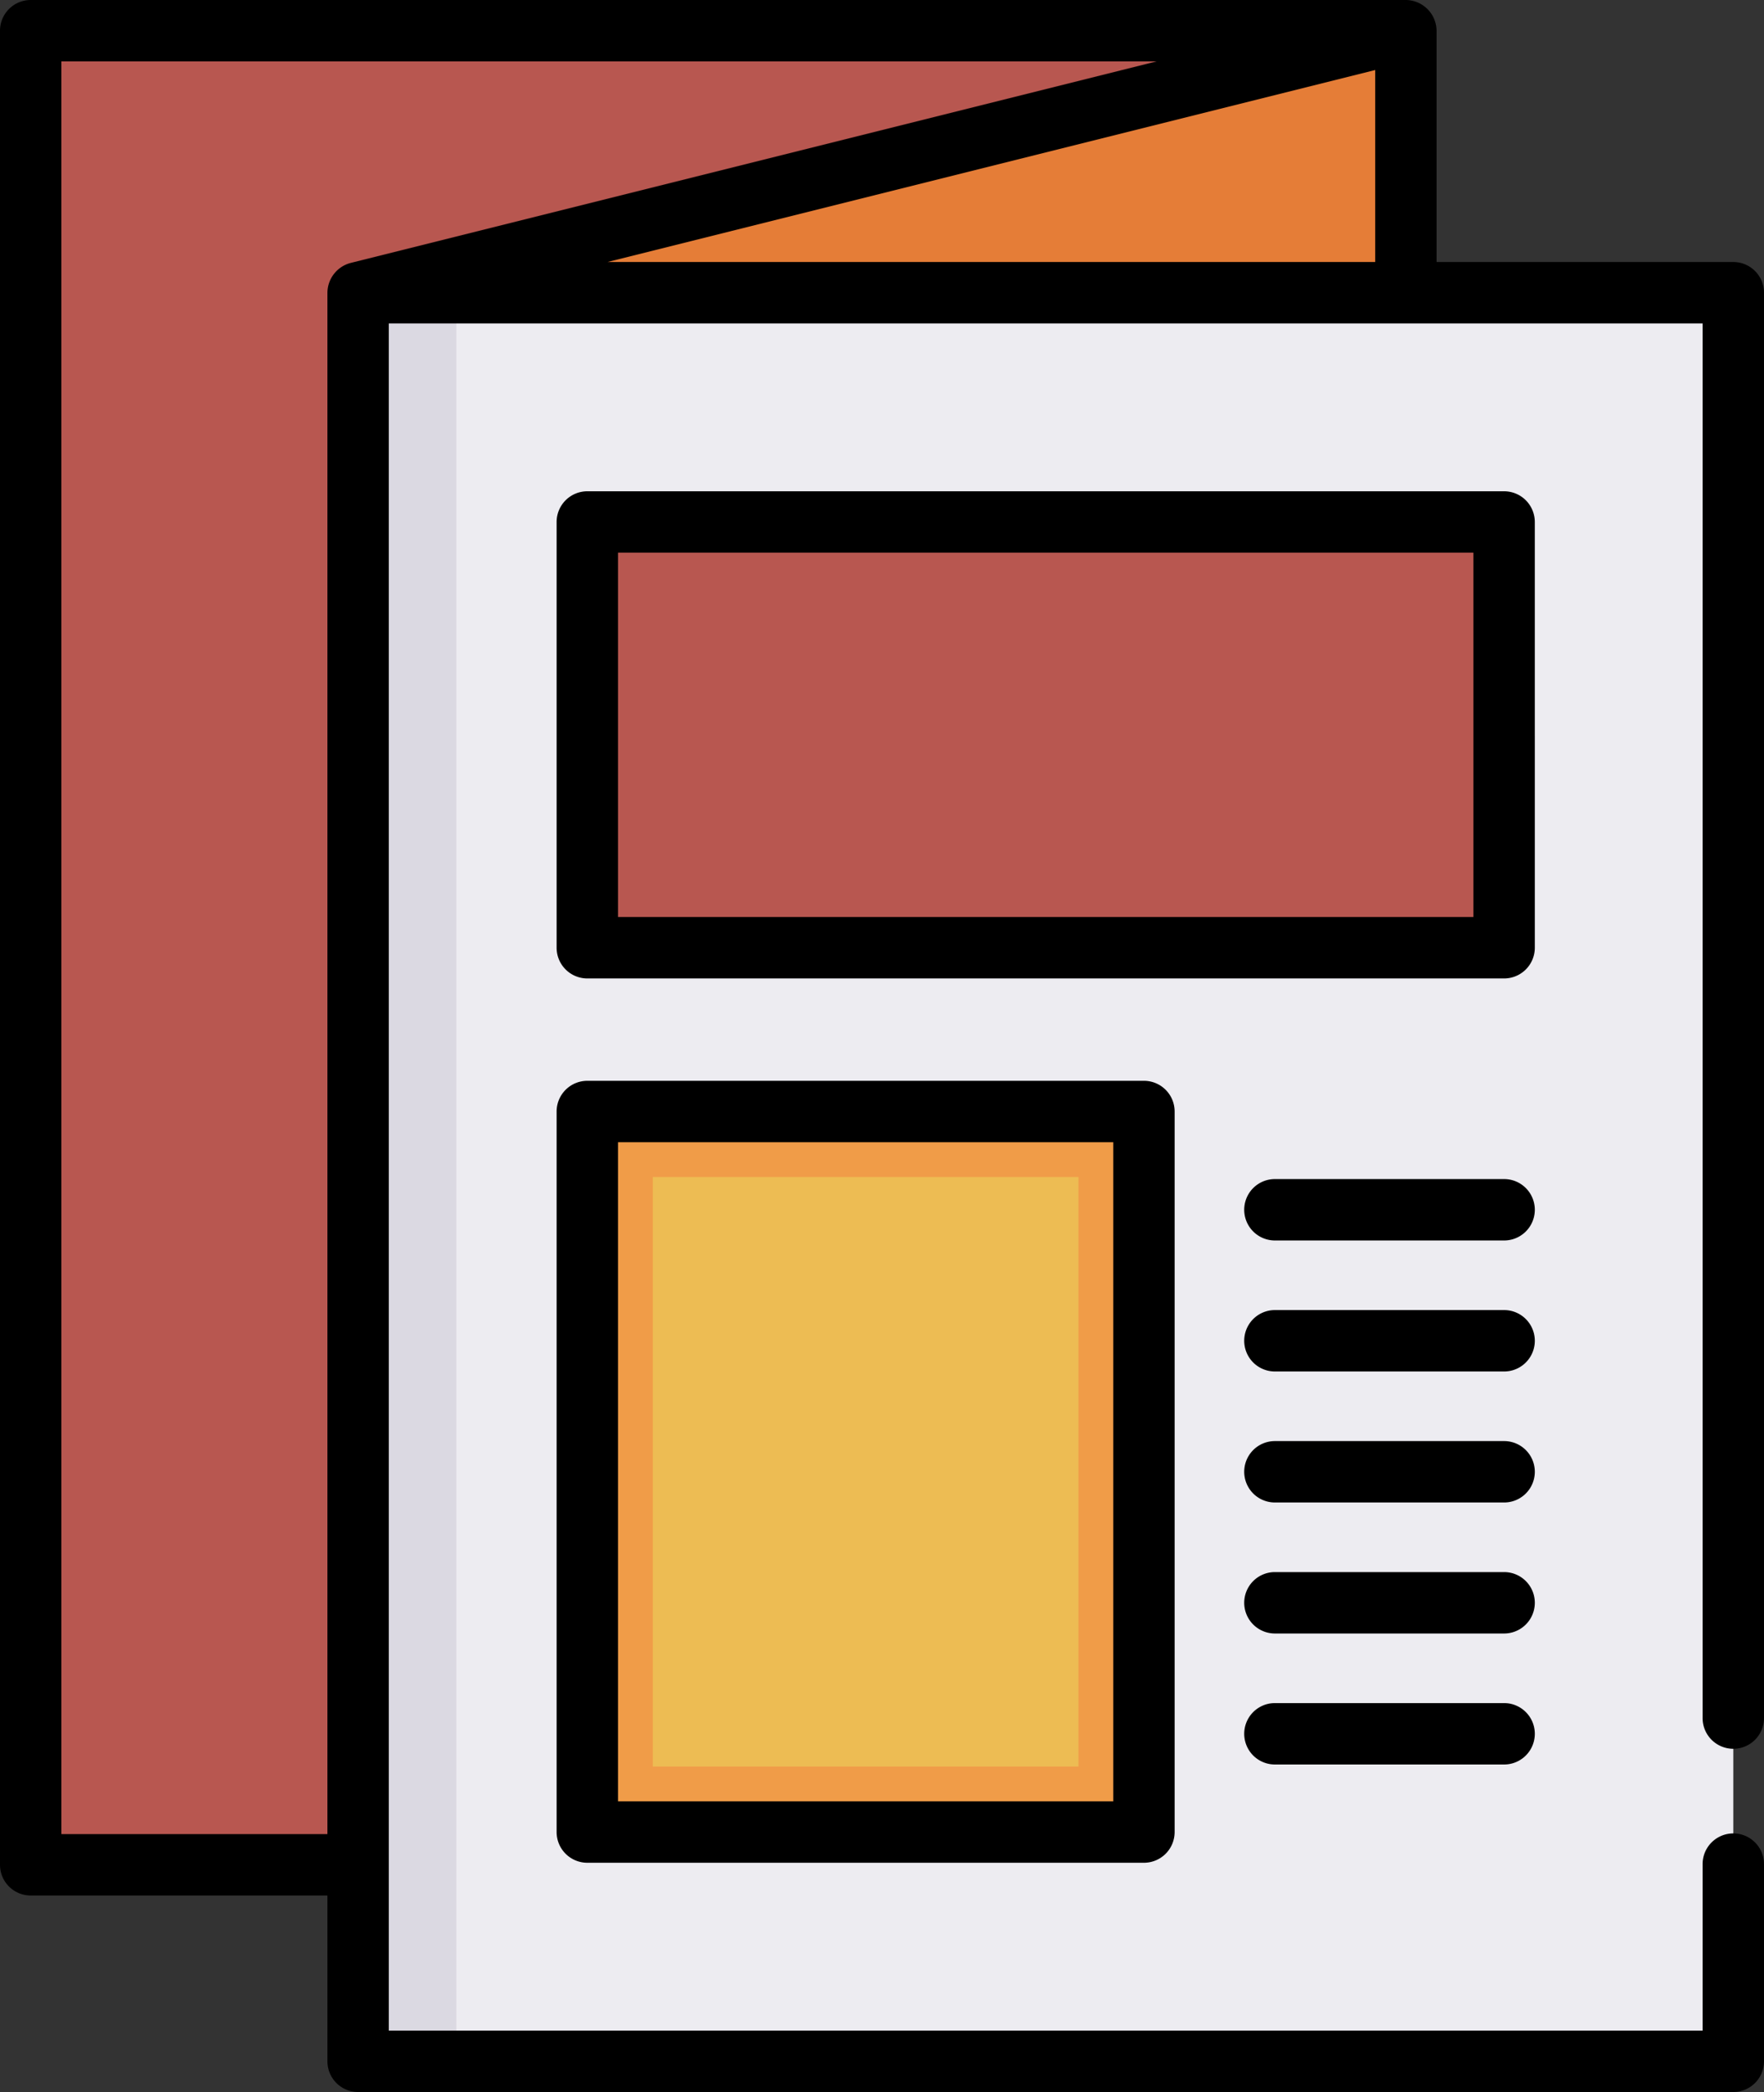
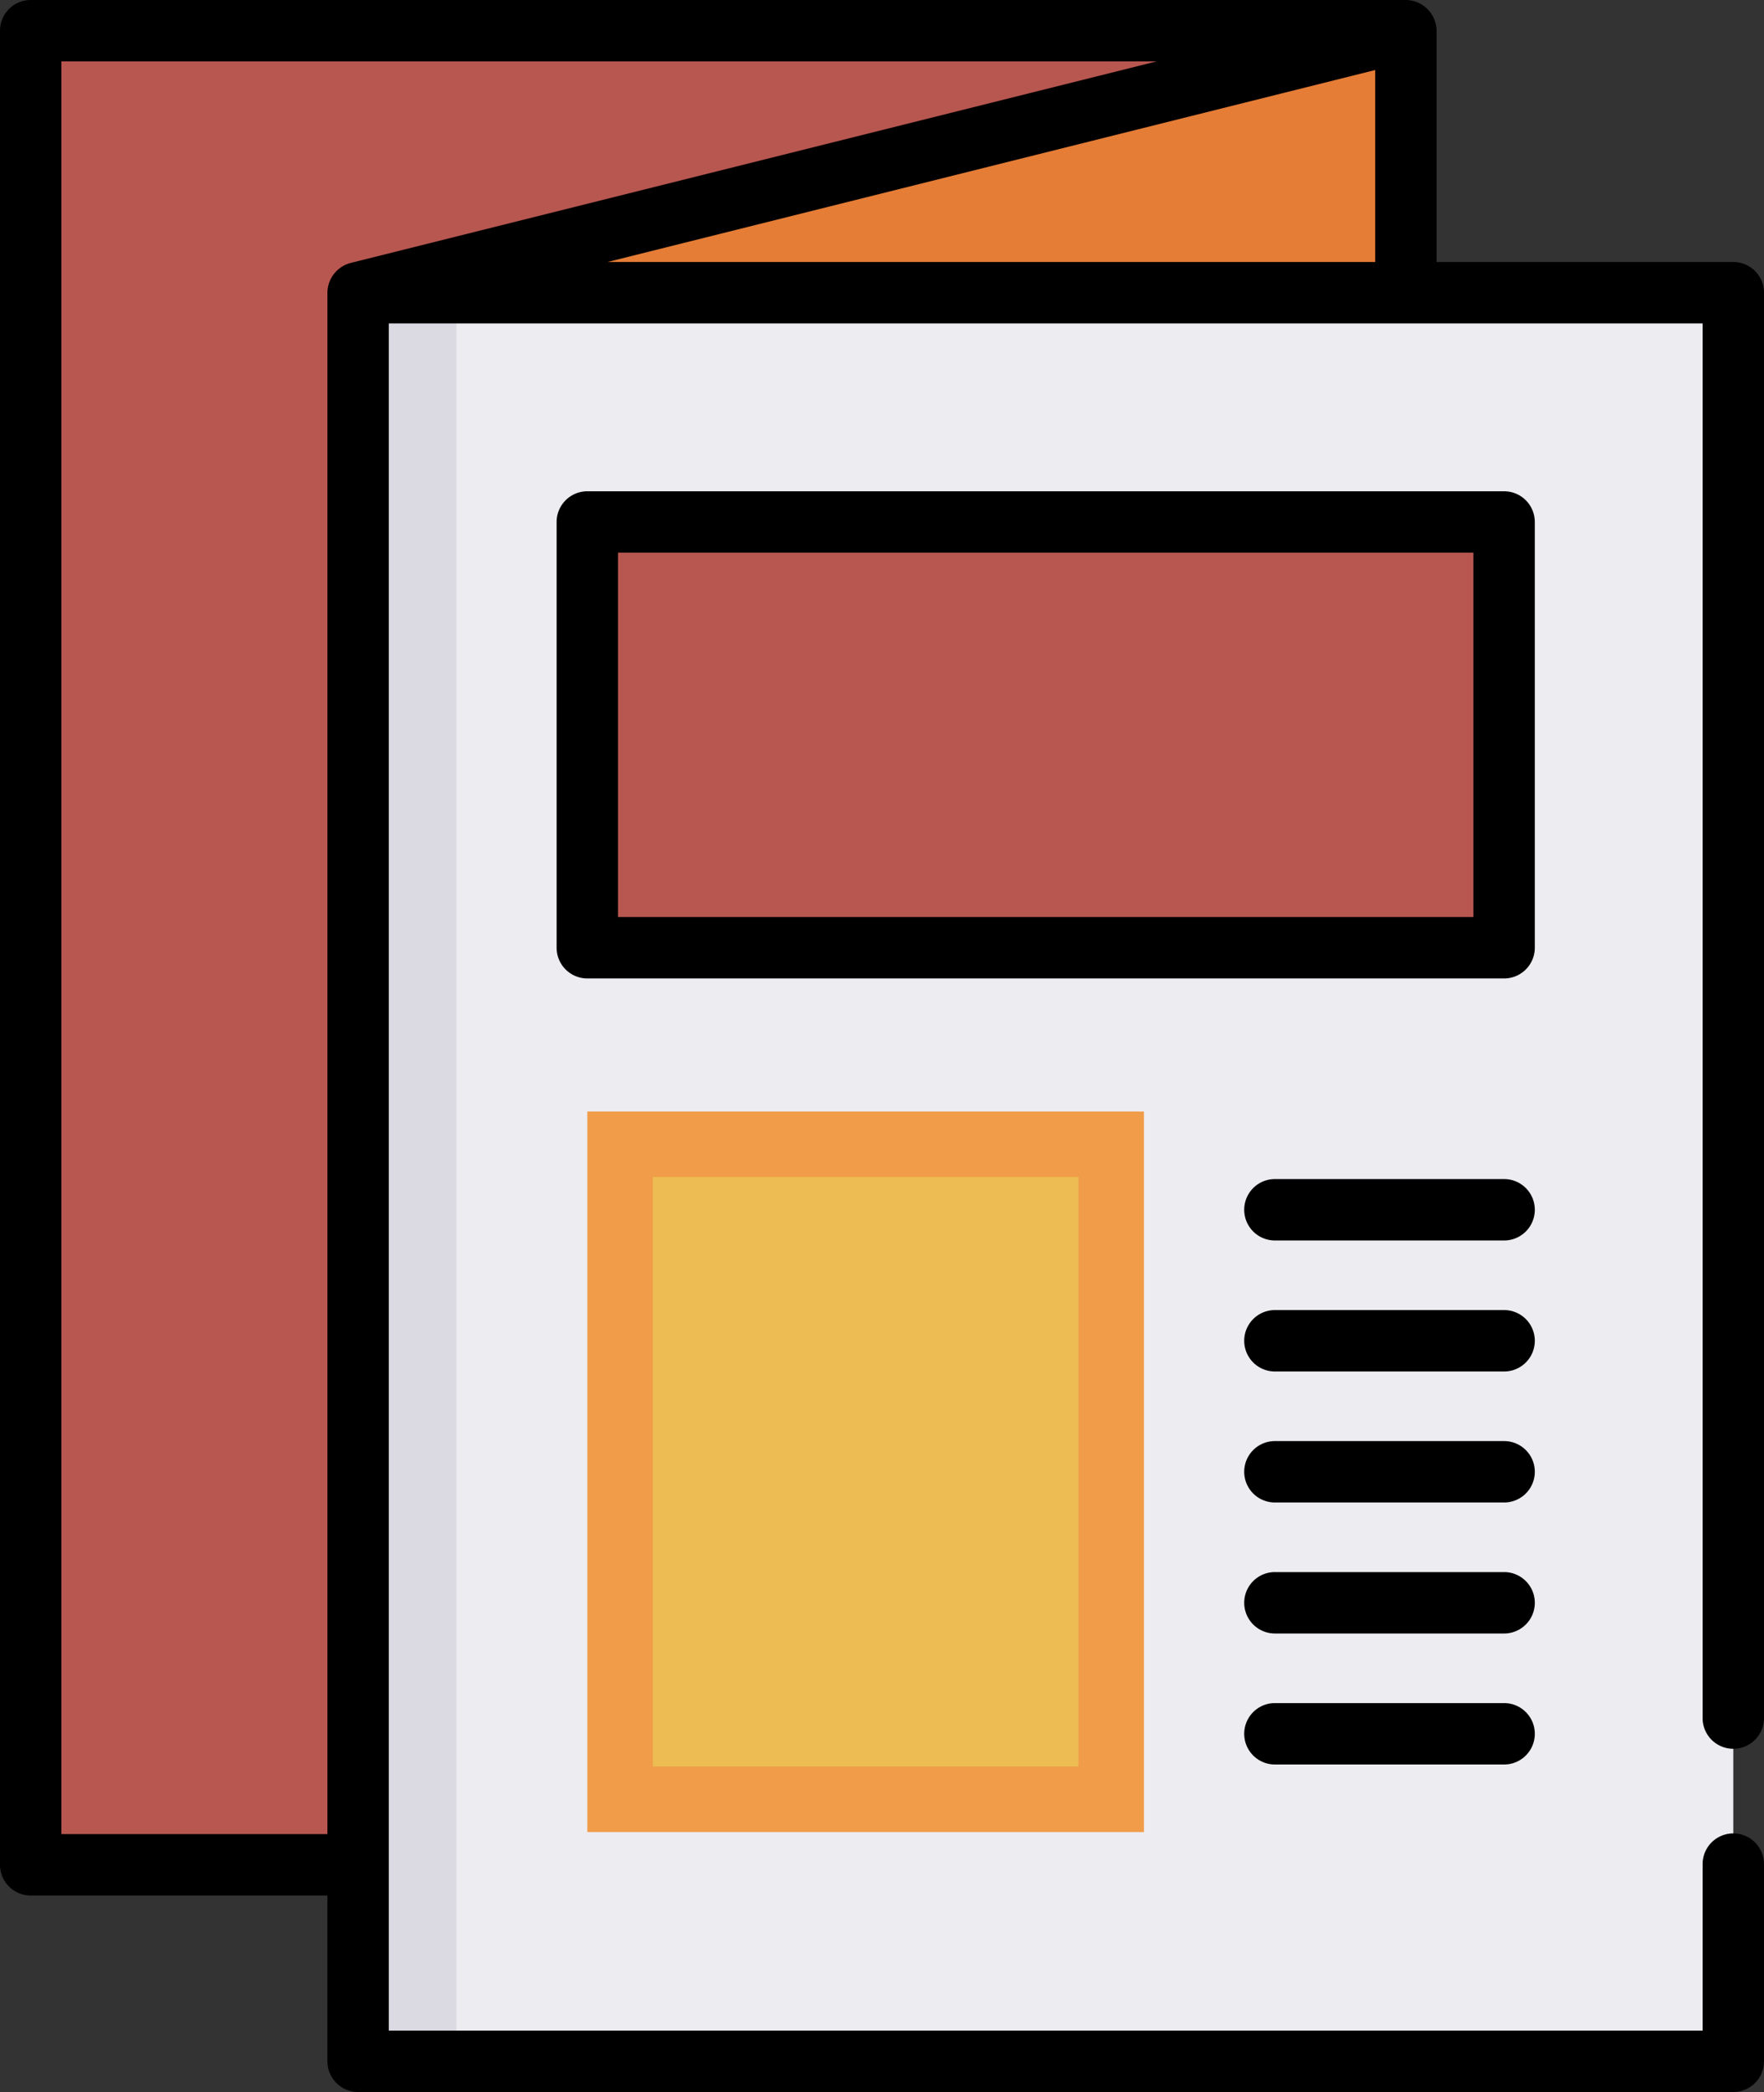
<svg xmlns="http://www.w3.org/2000/svg" width="431.845" height="512.001" viewBox="0 0 431.845 512.001">
  <rect x="0" y="0" width="431.845" height="512.001" fill="#333333" stroke="none" />
  <g id="Downloaded_Brochure_" data-name="Downloaded Brochure " transform="translate(-40.078)">
    <rect id="Rectangle_1064" data-name="Rectangle 1064" width="336.658" height="448.877" transform="translate(47.593 7.515)" fill="#b85750" />
    <path id="Path_1016" data-name="Path 1016" d="M384.25,456.391l-256.5,48.094V71.64L384.25,7.515Z" fill="#e57d37" />
    <rect id="Rectangle_1065" data-name="Rectangle 1065" width="336.658" height="432.845" transform="translate(127.75 71.64)" fill="#edecf1" />
    <rect id="Rectangle_1066" data-name="Rectangle 1066" width="24.047" height="432.845" transform="translate(127.75 71.64)" fill="#dbd9e2" />
    <rect id="Rectangle_1067" data-name="Rectangle 1067" width="224.438" height="104.204" transform="translate(183.859 127.75)" fill="#b85750" />
    <rect id="Rectangle_1068" data-name="Rectangle 1068" width="192.376" height="72.141" transform="translate(199.89 143.781)" fill="#b85750" />
    <rect id="Rectangle_1069" data-name="Rectangle 1069" width="136.266" height="176.344" transform="translate(183.859 272.031)" fill="#f09c48" />
    <rect id="Rectangle_1070" data-name="Rectangle 1070" width="104.204" height="144.282" transform="translate(199.89 288.063)" fill="#edbc53" />
    <path id="Path_1017" data-name="Path 1017" d="M464.407,428a7.516,7.516,0,0,0,7.515-7.515V71.64a7.516,7.516,0,0,0-7.515-7.515H391.765V7.515A7.6,7.6,0,0,0,384.25,0H47.593a7.516,7.516,0,0,0-7.515,7.515V456.392a7.516,7.516,0,0,0,7.515,7.515h72.642v40.579A7.516,7.516,0,0,0,127.75,512H464.408a7.516,7.516,0,0,0,7.515-7.515V456.225a7.515,7.515,0,1,0-15.03,0v40.747H135.264V79.155H456.892V420.489A7.515,7.515,0,0,0,464.407,428ZM376.736,64.125H188.792L376.736,17.139V64.125ZM55.108,448.877V15.029h268.1L125.927,64.35a7.6,7.6,0,0,0-5.692,7.29V448.877Z" />
    <path id="Path_1018" data-name="Path 1018" d="M415.812,127.75a7.516,7.516,0,0,0-7.515-7.515H183.859a7.516,7.516,0,0,0-7.515,7.515v104.2a7.516,7.516,0,0,0,7.515,7.515H408.3a7.516,7.516,0,0,0,7.515-7.515Zm-15.029,96.688H191.374V135.264H400.783Z" />
-     <path id="Path_1019" data-name="Path 1019" d="M183.859,264.517a7.516,7.516,0,0,0-7.515,7.515V448.376a7.516,7.516,0,0,0,7.515,7.515H320.125a7.516,7.516,0,0,0,7.515-7.515V272.031a7.516,7.516,0,0,0-7.515-7.515H183.859ZM312.611,440.861H191.374V279.546H312.611Z" />
    <path id="Path_1020" data-name="Path 1020" d="M408.3,288.564h-56.11a7.515,7.515,0,0,0,0,15.03H408.3a7.515,7.515,0,0,0,0-15.03Z" />
    <path id="Path_1021" data-name="Path 1021" d="M408.3,320.626h-56.11a7.515,7.515,0,0,0,0,15.03H408.3a7.515,7.515,0,0,0,0-15.03Z" />
    <path id="Path_1022" data-name="Path 1022" d="M408.3,352.689h-56.11a7.515,7.515,0,0,0,0,15.03H408.3a7.515,7.515,0,0,0,0-15.03Z" />
    <path id="Path_1023" data-name="Path 1023" d="M408.3,384.751h-56.11a7.515,7.515,0,0,0,0,15.03H408.3a7.515,7.515,0,0,0,0-15.03Z" />
    <path id="Path_1024" data-name="Path 1024" d="M408.3,416.814h-56.11a7.515,7.515,0,0,0,0,15.03H408.3a7.515,7.515,0,0,0,0-15.03Z" />
  </g>
</svg>